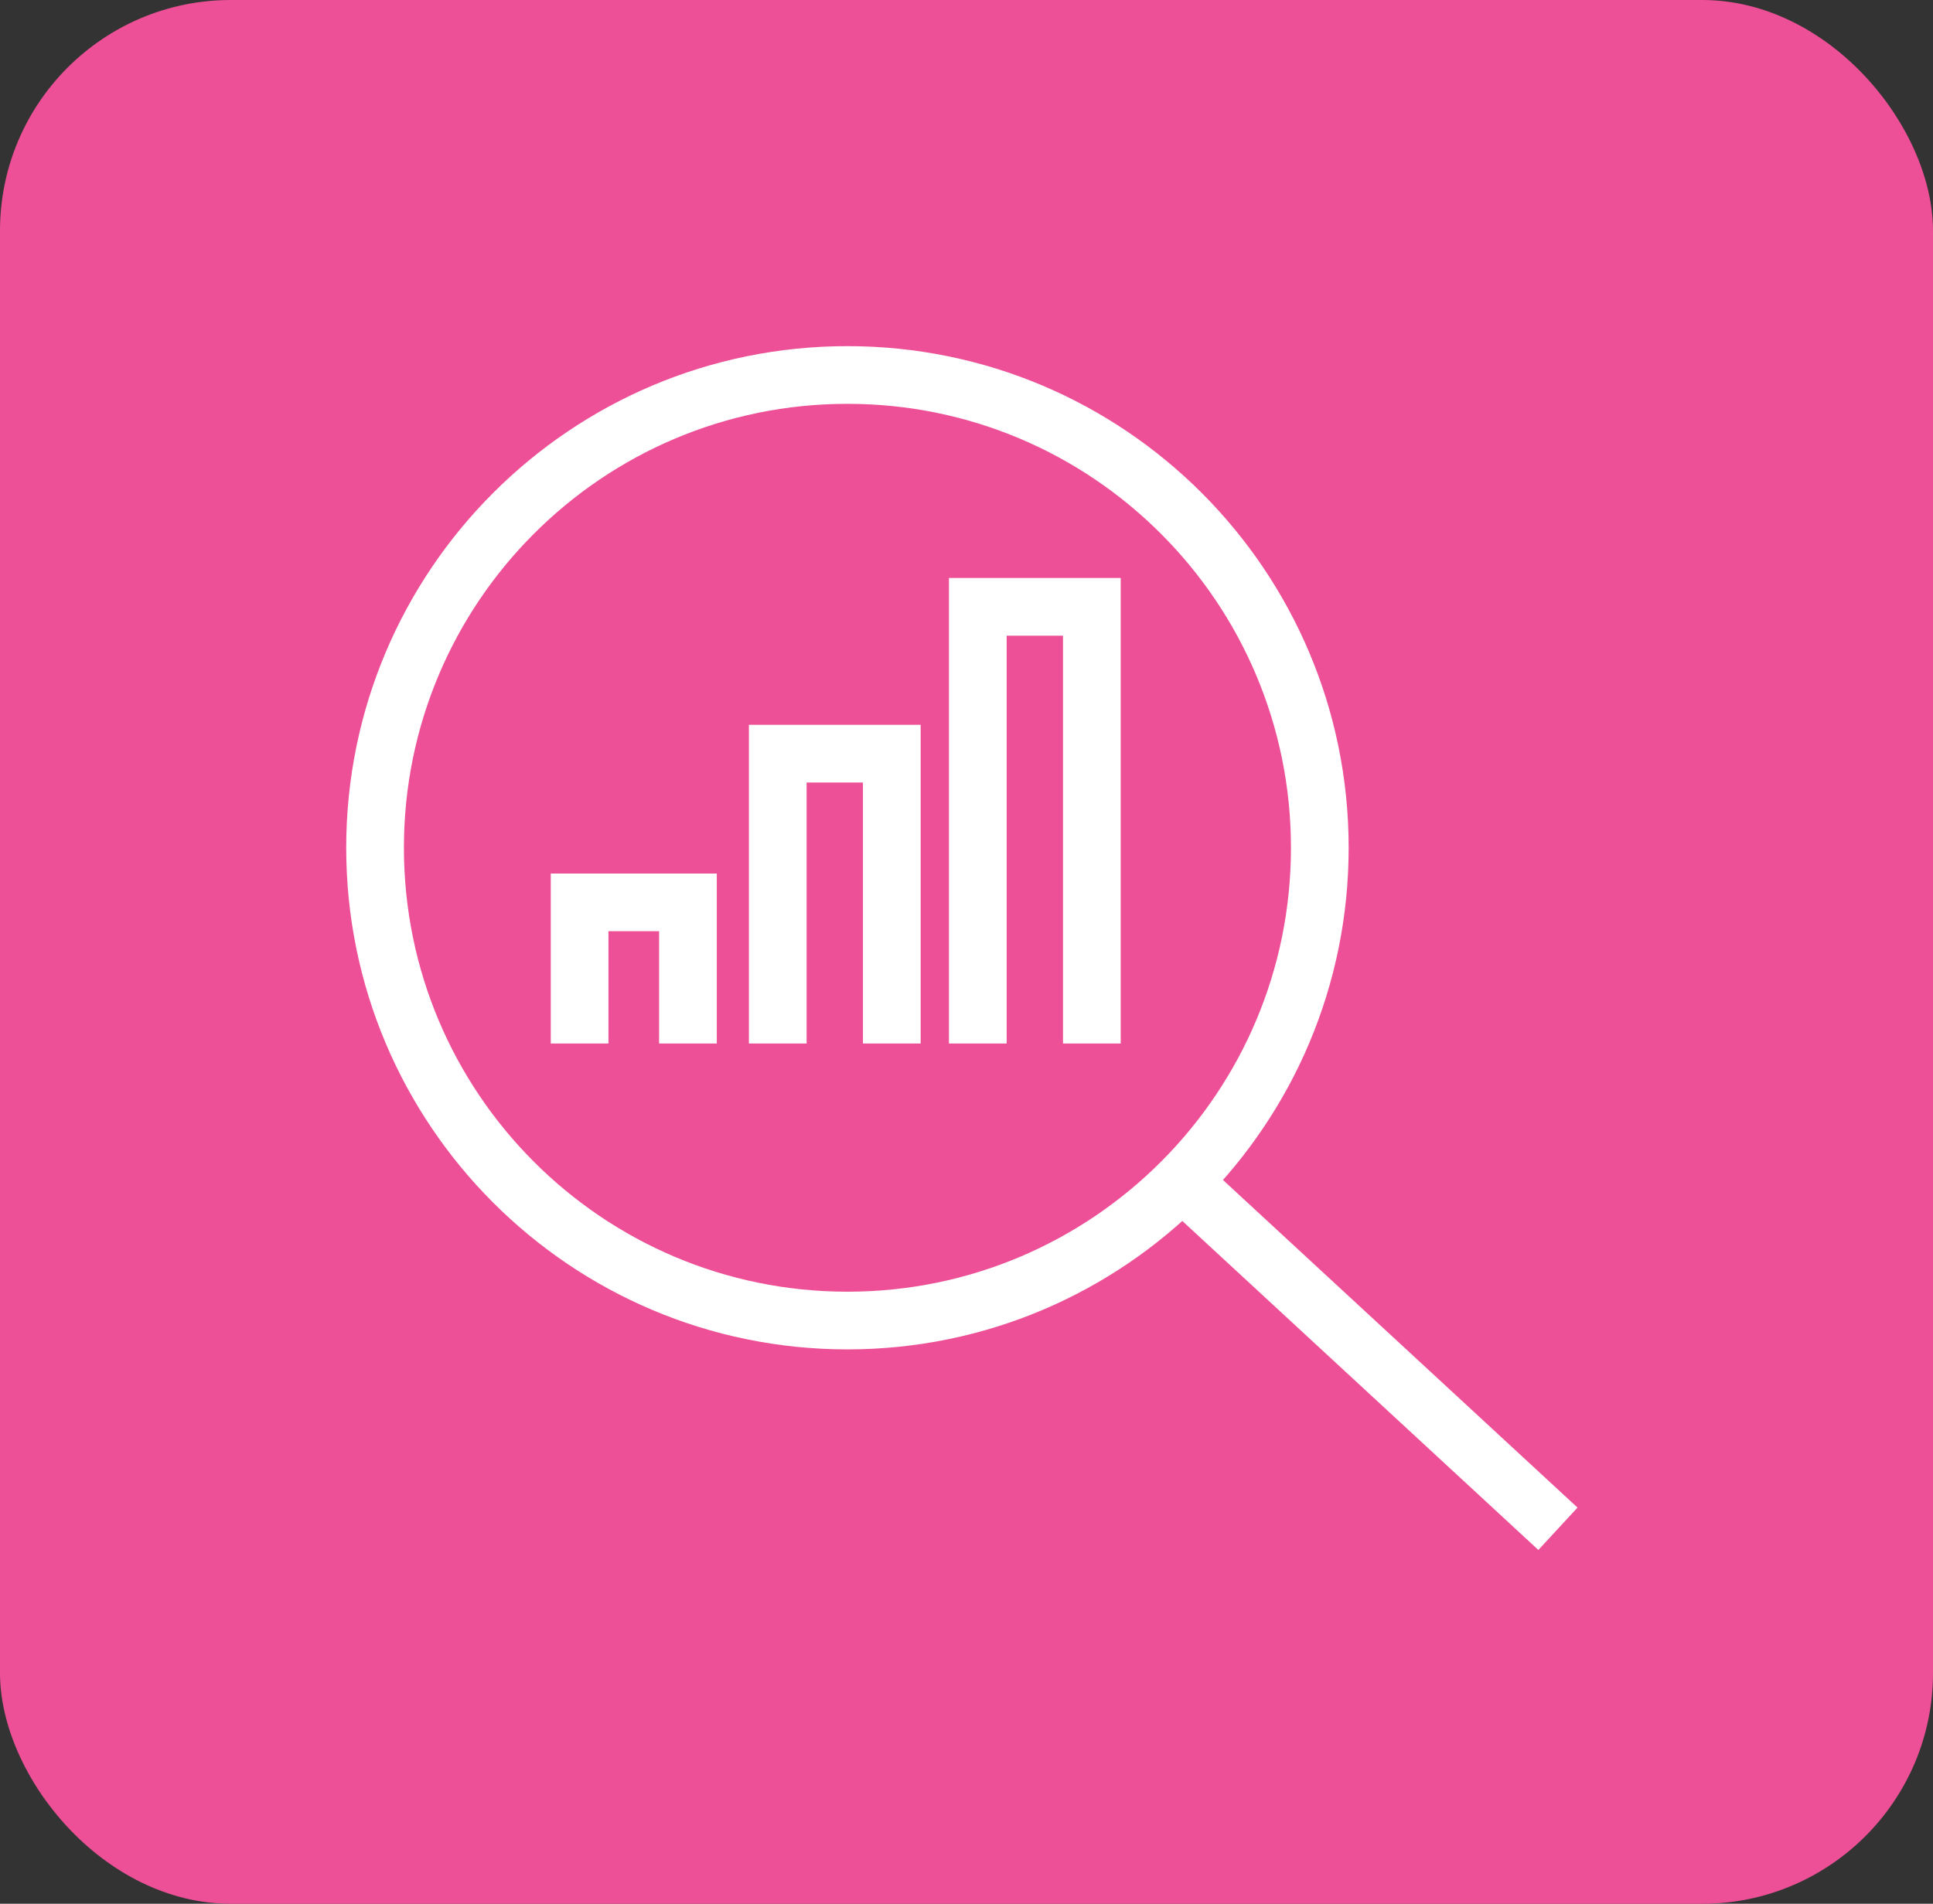
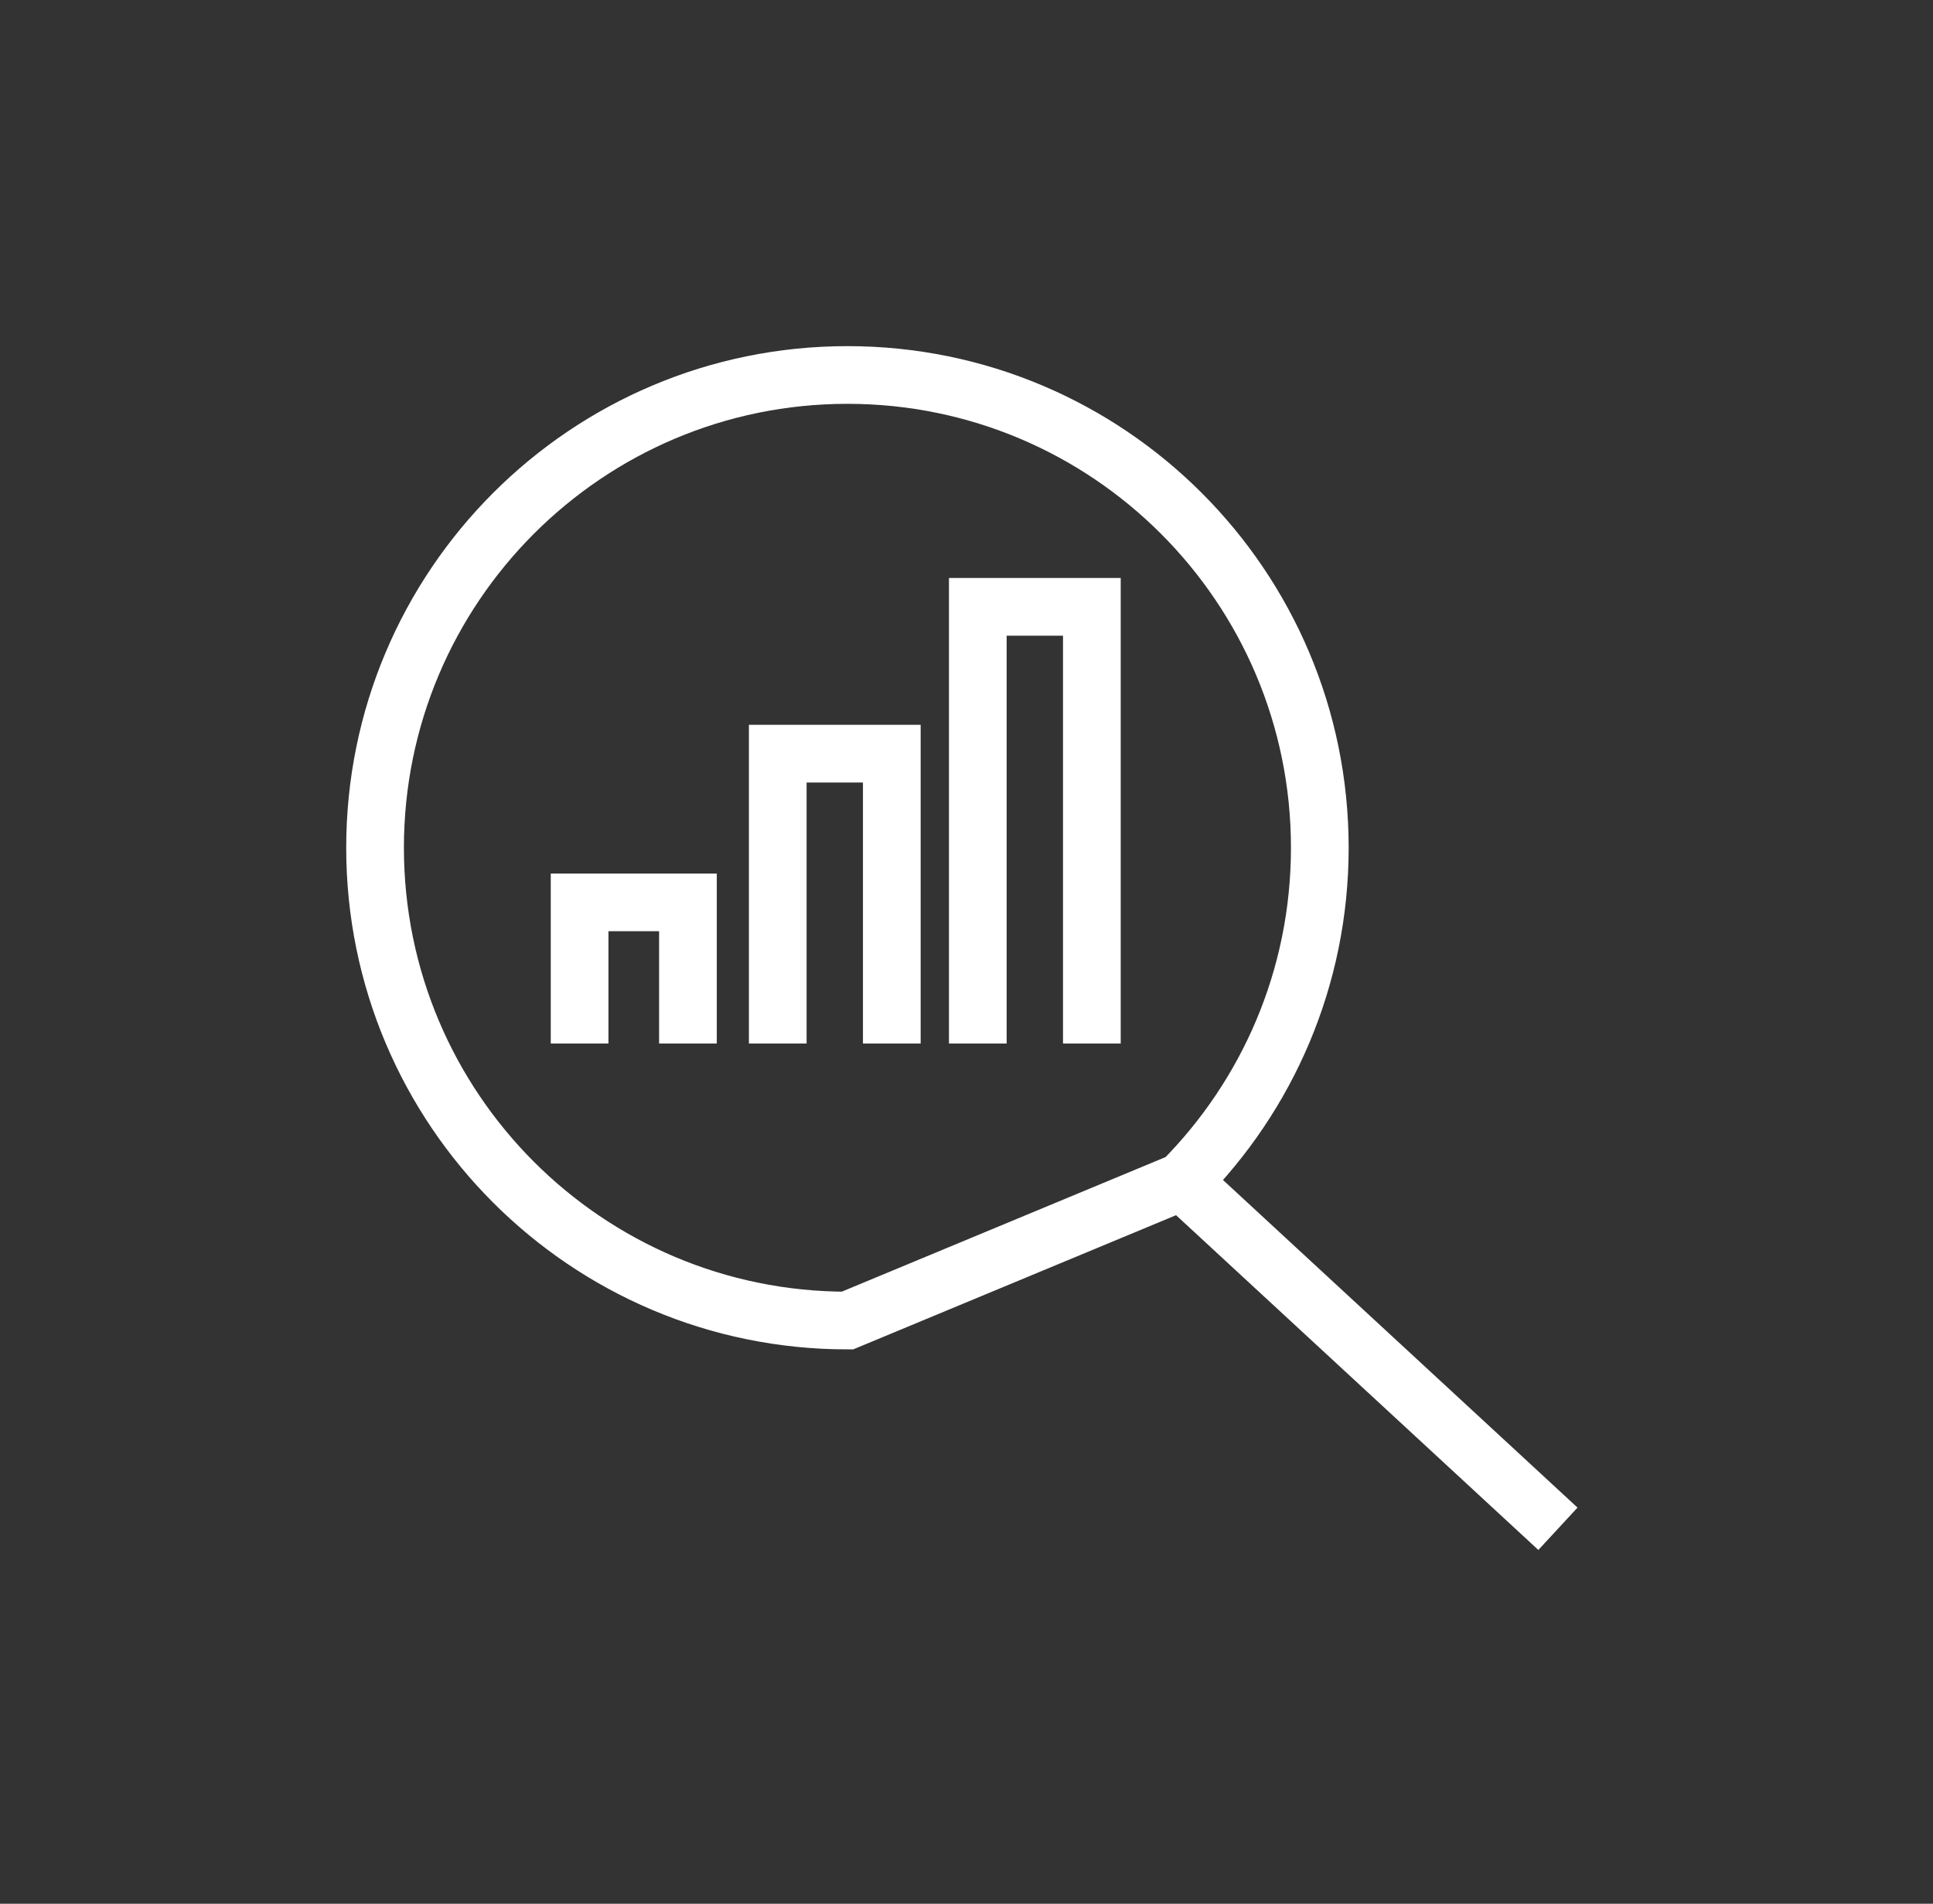
<svg xmlns="http://www.w3.org/2000/svg" width="67" height="66" viewBox="0 0 67 66" fill="none">
  <rect x="0" y="0" width="67" height="66" fill="#333333" stroke="none" />
-   <rect width="67" height="66" rx="8" fill="#EE5097" />
-   <path d="M40.972 40.959C43.922 37.994 45.746 33.906 45.746 29.39C45.746 20.338 38.415 13 29.373 13C20.33 13 13 20.338 13 29.39C13 38.443 20.33 45.781 29.373 45.781C33.905 45.781 38.007 43.937 40.972 40.959ZM40.972 40.959L54 53M20.09 36.176V31.284H23.845V36.176M26.958 36.176V26.128H30.911V36.176M33.892 36.176V21.038H37.845V36.176" stroke="white" stroke-width="2" />
+   <path d="M40.972 40.959C43.922 37.994 45.746 33.906 45.746 29.39C45.746 20.338 38.415 13 29.373 13C20.33 13 13 20.338 13 29.39C13 38.443 20.33 45.781 29.373 45.781ZM40.972 40.959L54 53M20.09 36.176V31.284H23.845V36.176M26.958 36.176V26.128H30.911V36.176M33.892 36.176V21.038H37.845V36.176" stroke="white" stroke-width="2" />
</svg>